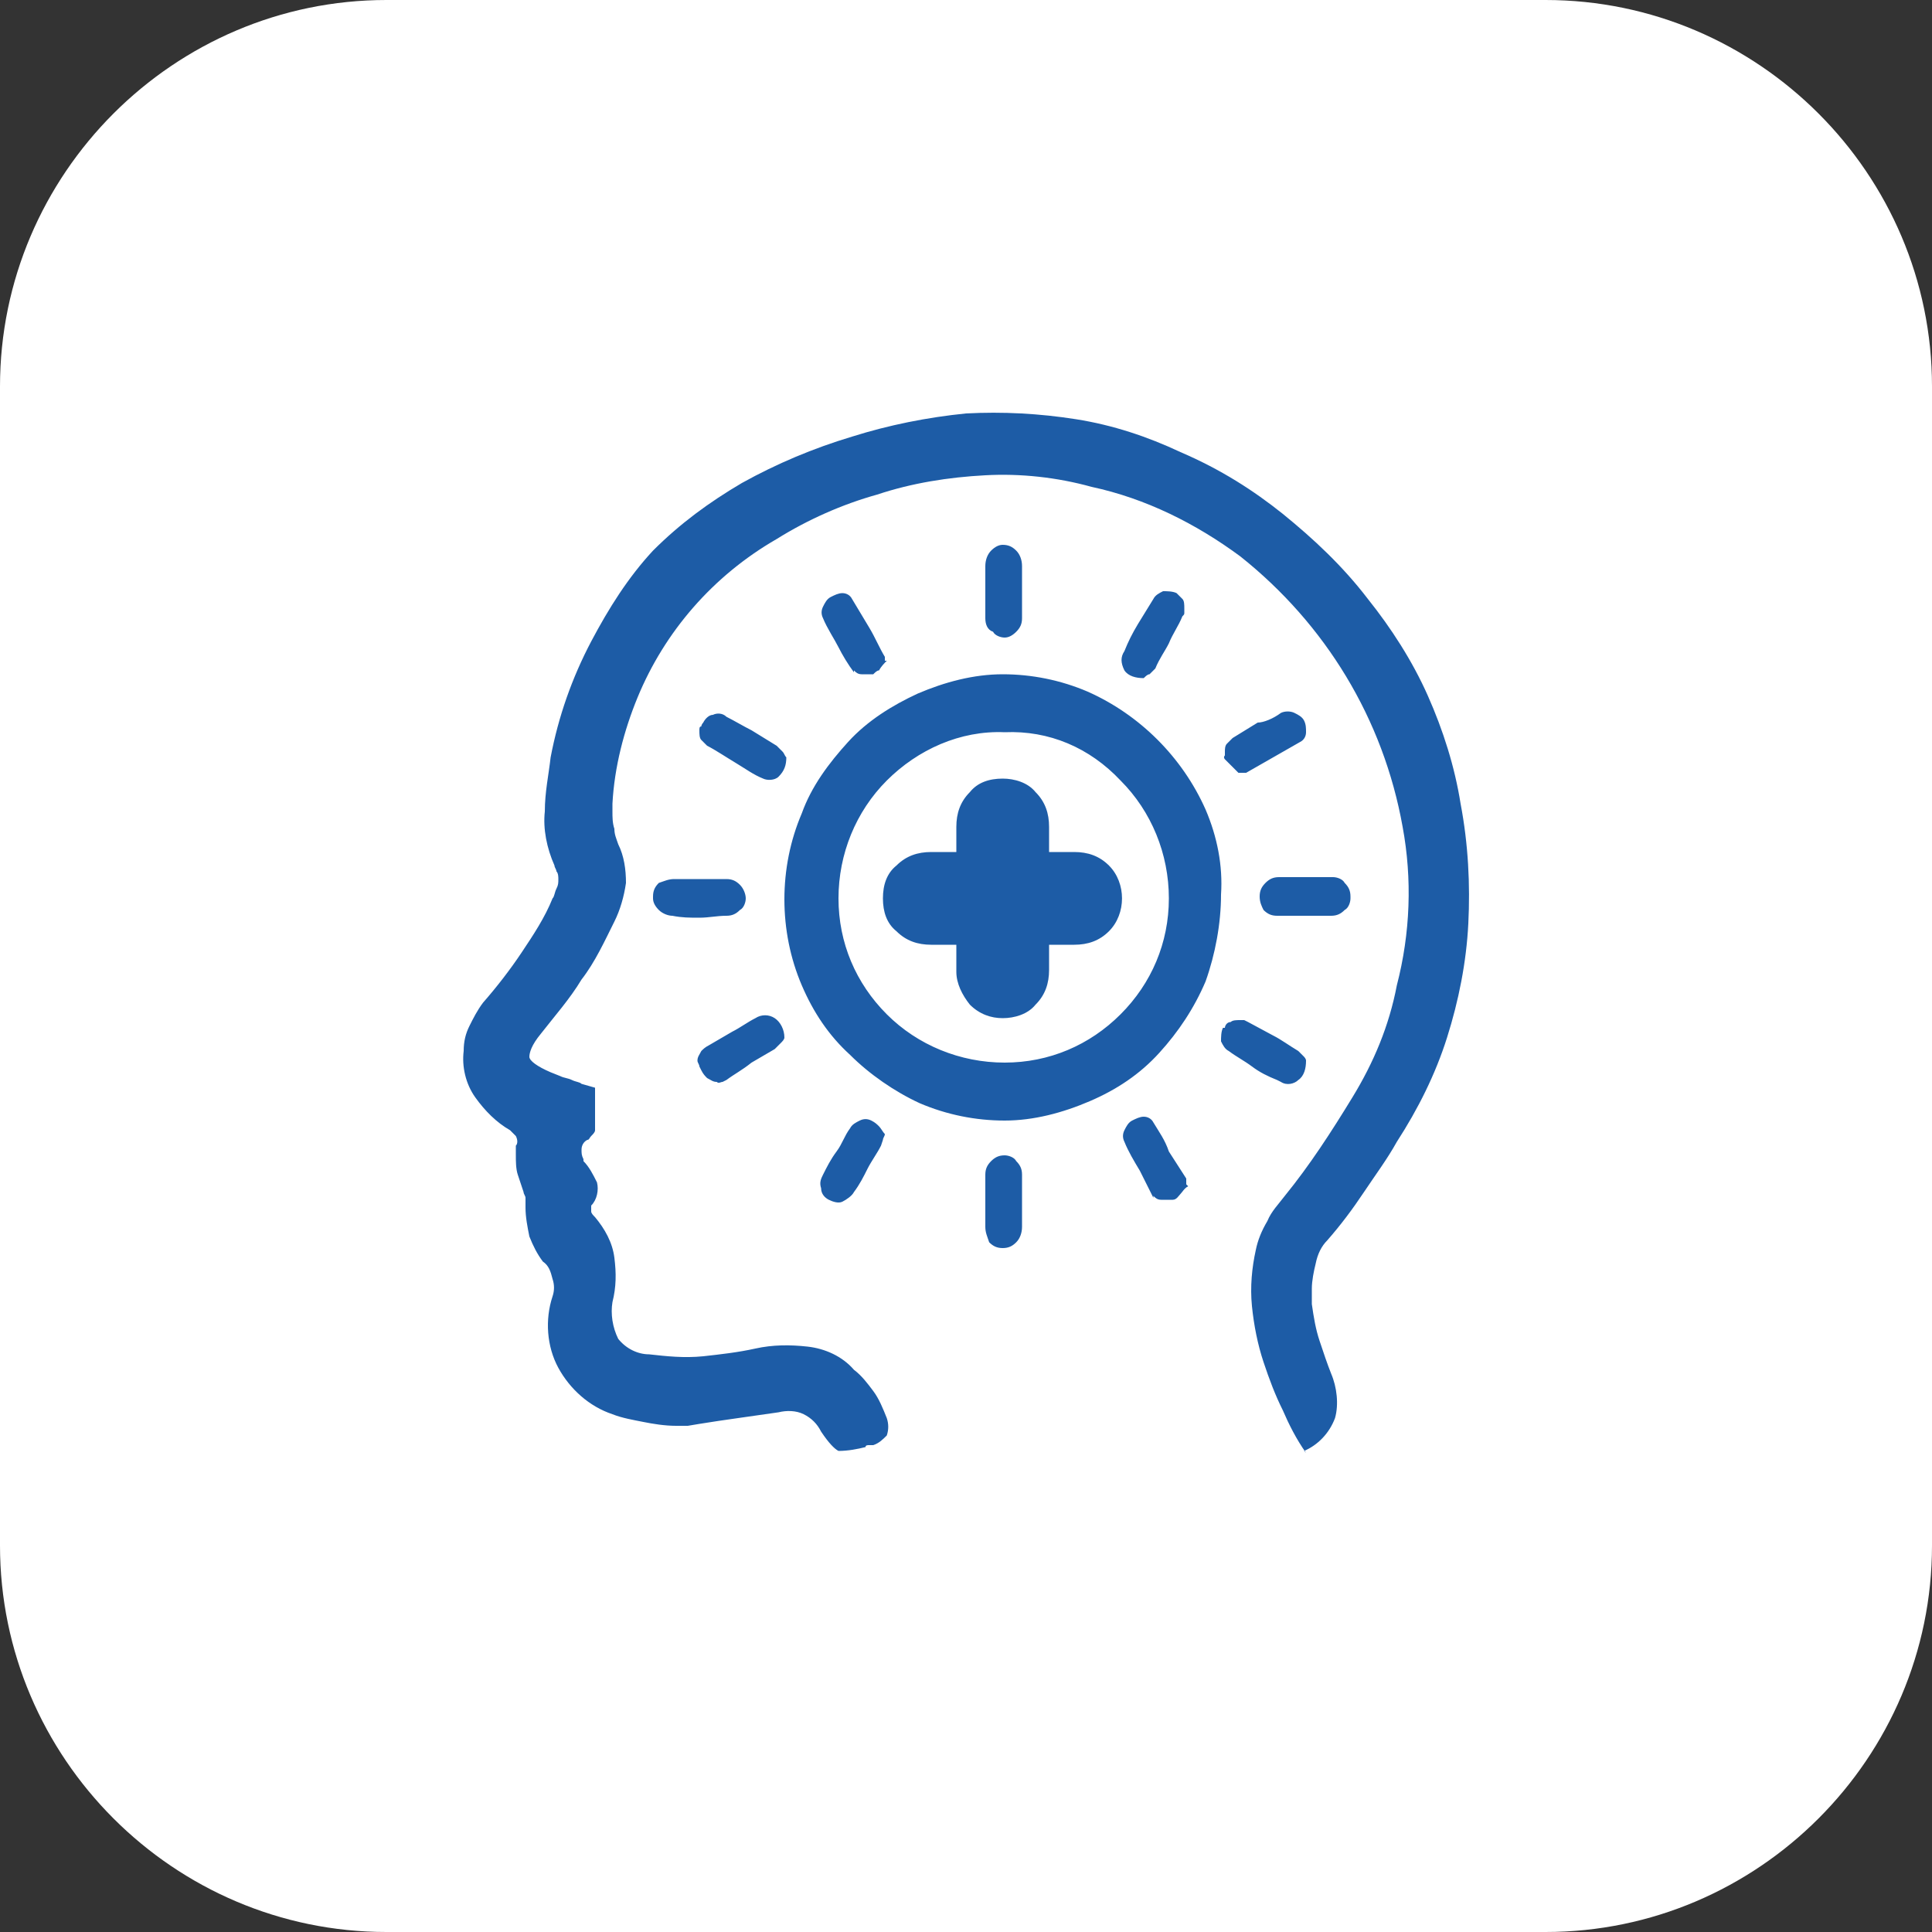
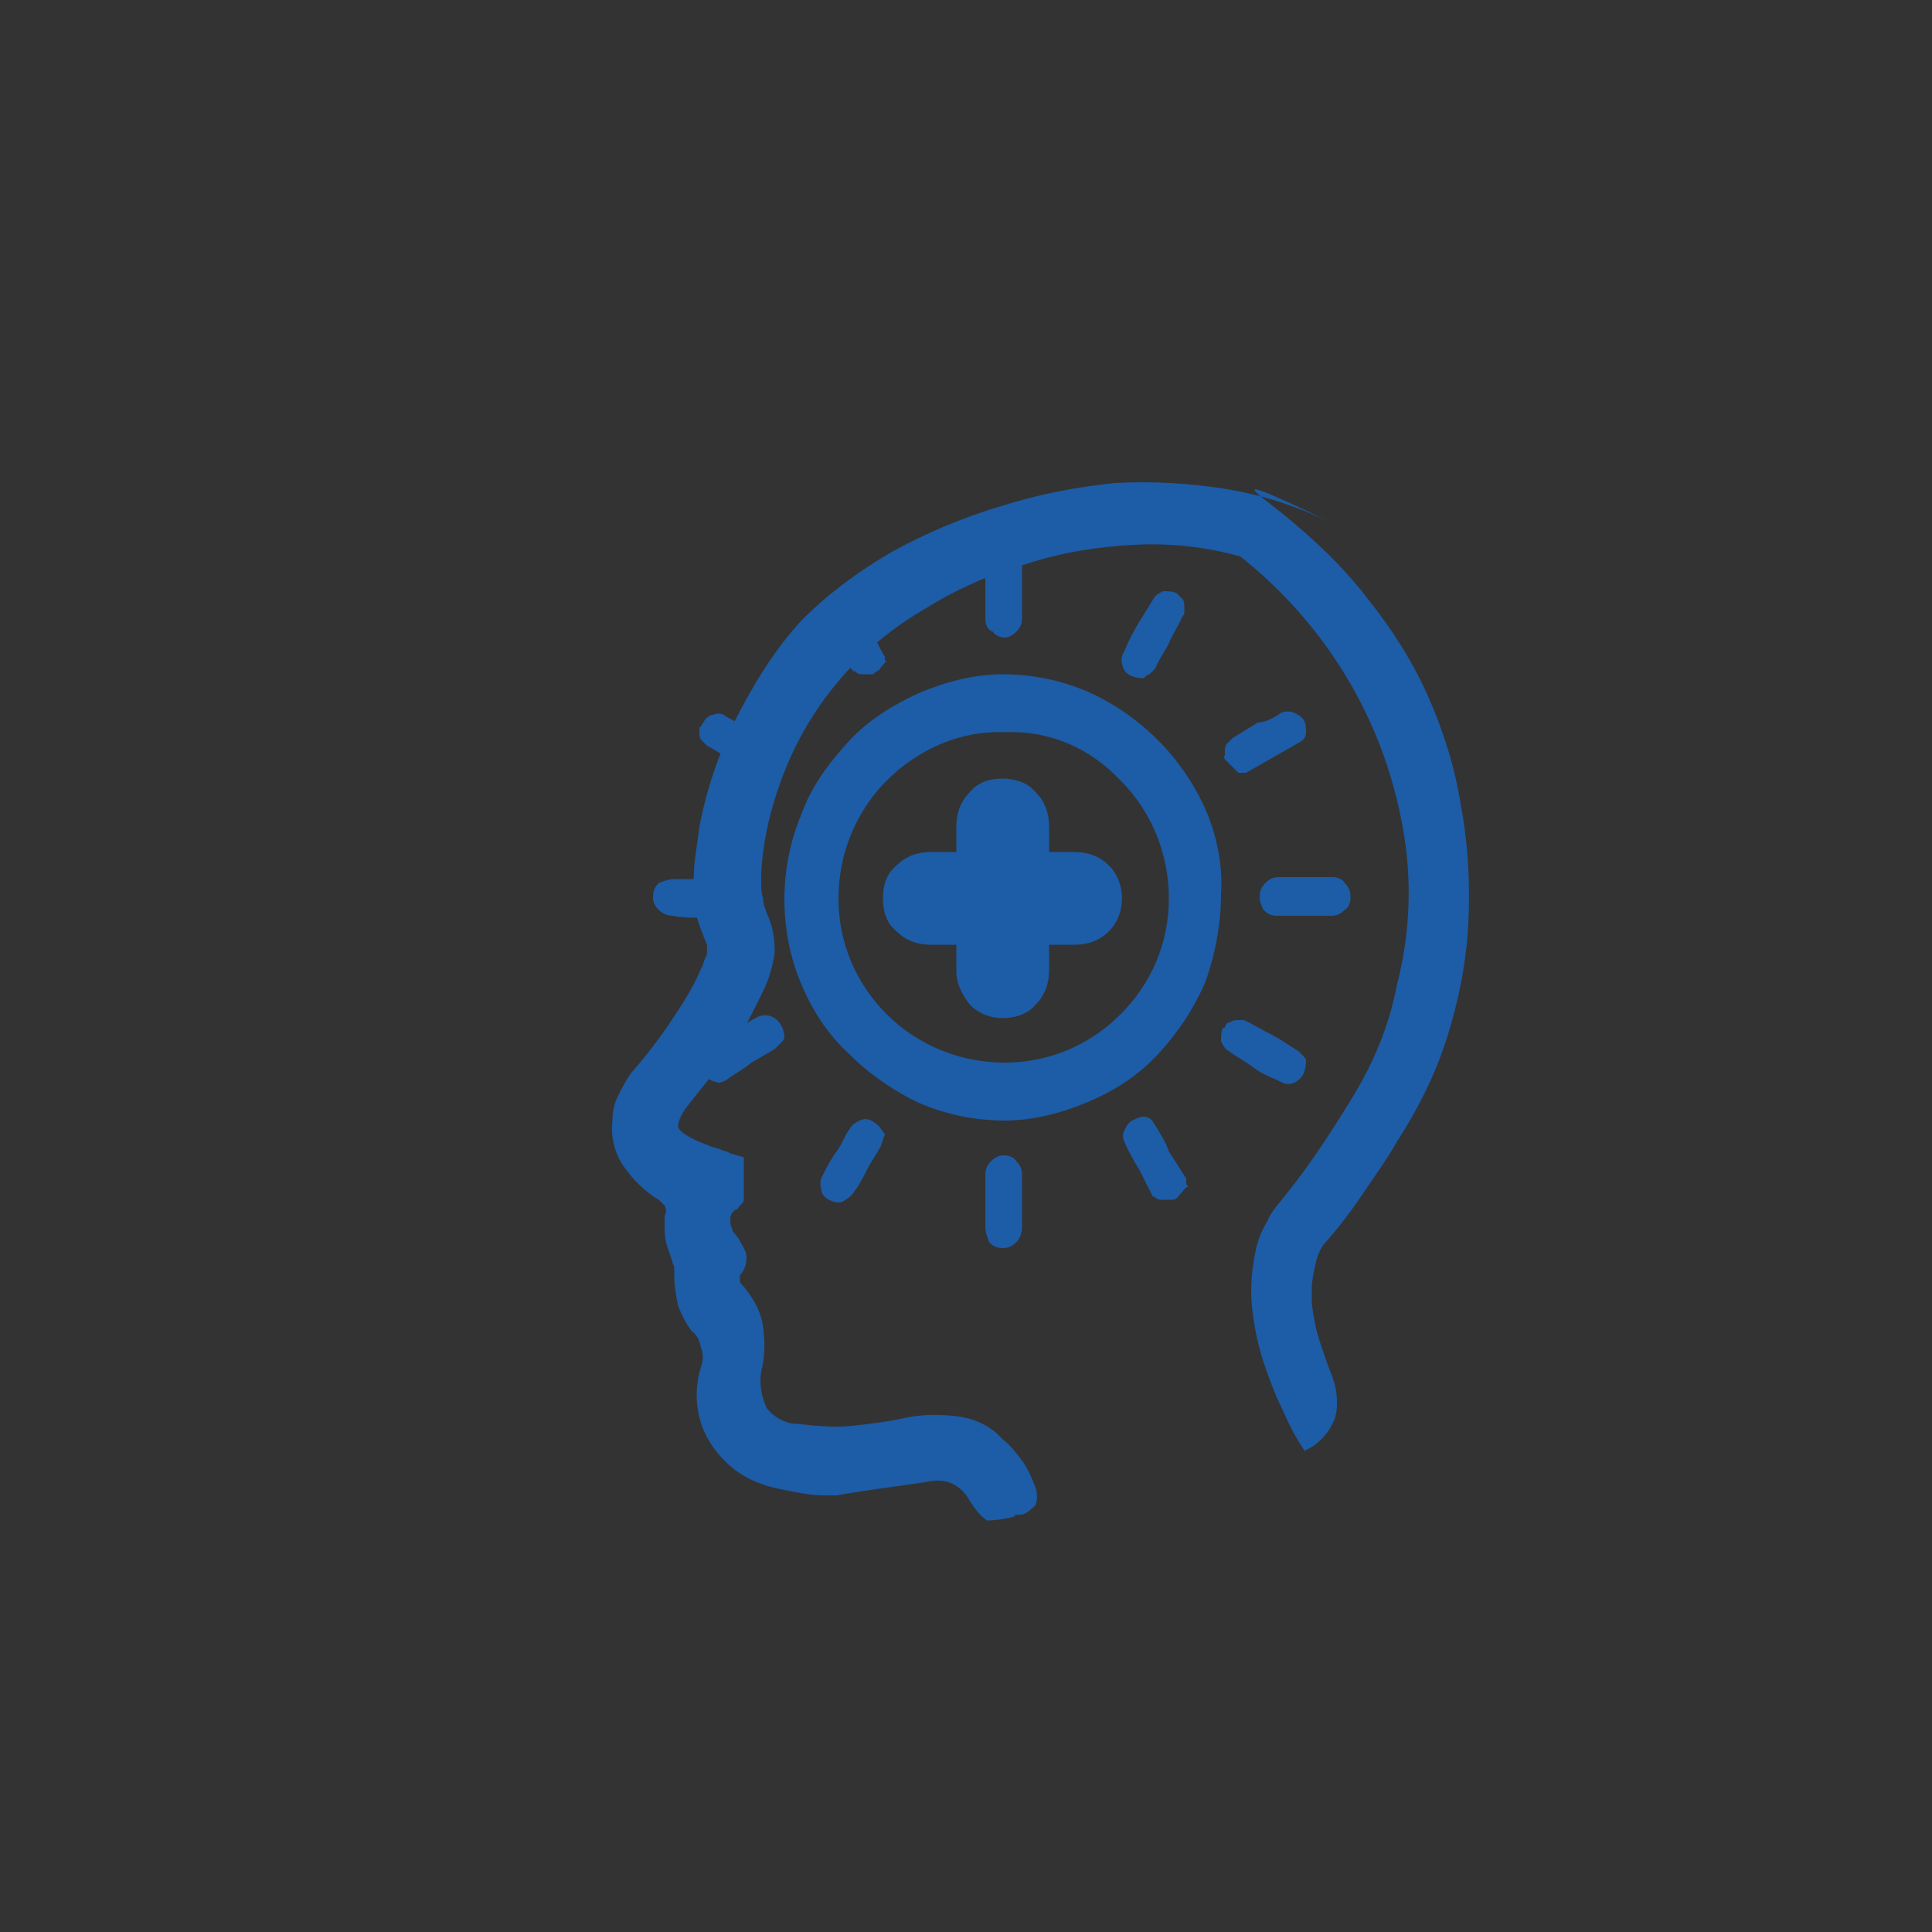
<svg xmlns="http://www.w3.org/2000/svg" id="Layer_1" x="0px" y="0px" viewBox="0 0 100 100" style="enable-background:new 0 0 100 100;" xml:space="preserve">
  <rect x="0" y="0" width="100" height="100" fill="#333333" stroke="none" />
  <style type="text/css">	.st0{fill:#FFFFFF;}	.st1{fill:#1D5CA6;}</style>
  <g id="Rectangle_4_copy_8">
-     <path class="st0" d="M20,0h60c11,0,20,9,20,20v60c0,11-9,20-20,20H20C9,100,0,91,0,80V20C0,9,9,0,20,0z" />
-   </g>
-   <path class="st1" d="M66.4,26.6c1.6,1.3,3.1,2.7,4.4,4.4c1.2,1.5,2.3,3.2,3.1,5c0.8,1.8,1.4,3.7,1.7,5.6c0.4,2.1,0.5,4.2,0.4,6.2 c-0.1,2-0.5,4-1.1,5.9c-0.6,1.9-1.5,3.7-2.6,5.4c-0.5,0.9-1.1,1.7-1.7,2.6s-1.2,1.7-1.9,2.5l0,0c-0.3,0.3-0.5,0.7-0.6,1.2 c-0.1,0.4-0.2,0.9-0.2,1.3c0,0.1,0,0.2,0,0.3c0,0.1,0,0.2,0,0.3v0.2c0.1,0.7,0.2,1.3,0.4,1.9c0.2,0.6,0.4,1.2,0.6,1.7 c0.3,0.7,0.4,1.6,0.2,2.3c-0.3,0.8-0.9,1.4-1.6,1.7l0.1,0.1c-0.5-0.7-0.9-1.5-1.2-2.2c-0.4-0.8-0.7-1.6-1-2.5 c-0.3-0.9-0.5-1.9-0.6-2.9c-0.1-1,0-2,0.2-2.9l0,0c0.1-0.5,0.3-1,0.6-1.5c0.2-0.5,0.6-0.9,0.9-1.3c1.3-1.6,2.4-3.3,3.5-5.1 c1.1-1.8,1.9-3.7,2.3-5.8c0.7-2.7,0.8-5.5,0.3-8.2c-1-5.6-4-10.5-8.4-14c-2.3-1.7-4.9-3-7.7-3.6c-1.8-0.5-3.7-0.7-5.5-0.6 c-1.9,0.1-3.8,0.4-5.6,1c-1.8,0.5-3.6,1.3-5.2,2.3c-3.3,1.9-5.8,4.8-7.2,8.2c-0.7,1.7-1.2,3.6-1.3,5.5v0.4c0,0.3,0,0.6,0.1,0.9 c0,0.3,0.1,0.5,0.2,0.8c0.3,0.6,0.4,1.3,0.4,2c-0.1,0.7-0.3,1.4-0.6,2c-0.5,1-1,2.1-1.7,3c-0.6,1-1.4,1.9-2.1,2.8 c-0.5,0.6-0.6,1-0.6,1.2s0.4,0.5,1.1,0.8h0l0.5,0.2c0.2,0.1,0.4,0.1,0.6,0.2c0.2,0.1,0.4,0.1,0.5,0.2l0.7,0.2v2.2 c0,0.1-0.1,0.2-0.2,0.3c-0.1,0.1-0.1,0.2-0.2,0.2c-0.2,0.1-0.3,0.3-0.3,0.5c0,0.2,0,0.3,0.1,0.5v0v0.1c0.3,0.3,0.5,0.7,0.7,1.1 c0.1,0.4,0,0.9-0.3,1.2c0,0.1,0,0.2,0,0.3c0,0.1,0.1,0.2,0.2,0.3c0.5,0.6,0.9,1.3,1,2.1c0.1,0.8,0.1,1.5-0.1,2.3 c-0.1,0.6,0,1.3,0.3,1.9c0.4,0.5,1,0.8,1.6,0.8c0.9,0.1,1.8,0.2,2.8,0.1c0.9-0.1,1.8-0.2,2.7-0.4c0.9-0.2,1.8-0.2,2.7-0.1 c0.9,0.1,1.8,0.5,2.4,1.2c0.4,0.3,0.7,0.7,1,1.1c0.3,0.4,0.5,0.9,0.7,1.4c0.1,0.3,0.1,0.6,0,0.9c-0.2,0.2-0.4,0.4-0.7,0.5 c-0.1,0-0.1,0-0.2,0c-0.1,0-0.2,0-0.2,0.1c-0.4,0.1-0.9,0.2-1.4,0.2c-0.2-0.1-0.5-0.4-0.9-1c-0.2-0.4-0.5-0.7-0.9-0.9 c-0.4-0.2-0.9-0.2-1.3-0.1l-2.1,0.3c-0.7,0.1-1.4,0.2-2,0.3l0,0l-0.6,0.1h-0.6c-0.6,0-1.2-0.1-1.7-0.2c-0.5-0.1-1.1-0.2-1.6-0.4 c-1.2-0.4-2.2-1.3-2.8-2.4c-0.6-1.1-0.7-2.5-0.3-3.7c0.1-0.3,0.1-0.6,0-0.9c-0.1-0.4-0.2-0.7-0.5-0.9c-0.3-0.4-0.5-0.8-0.7-1.3 c-0.1-0.5-0.2-1-0.2-1.5v-0.1c0-0.1,0-0.3,0-0.4c0-0.1-0.1-0.2-0.1-0.3c-0.1-0.3-0.2-0.6-0.3-0.9c-0.1-0.3-0.1-0.7-0.1-1v-0.5 c0.1-0.1,0.1-0.3,0-0.5c-0.1-0.1-0.2-0.2-0.3-0.3c-0.7-0.4-1.3-1-1.8-1.7c-0.5-0.7-0.7-1.6-0.6-2.4c0-0.5,0.1-0.9,0.3-1.3 c0.2-0.4,0.4-0.8,0.7-1.2c0.7-0.8,1.4-1.7,2-2.6c0.6-0.9,1.2-1.8,1.6-2.8c0.1-0.1,0.1-0.3,0.2-0.5c0.1-0.2,0.1-0.3,0.1-0.5 c0-0.1,0-0.3-0.1-0.4c0-0.1-0.1-0.2-0.1-0.3c-0.4-0.9-0.6-1.9-0.5-2.8c0-1,0.2-1.9,0.3-2.8c0.4-2.1,1.1-4.1,2.1-6 c0.9-1.7,1.9-3.3,3.2-4.7c1.4-1.4,2.9-2.5,4.6-3.5c1.8-1,3.7-1.8,5.7-2.4c1.9-0.6,3.9-1,5.9-1.2c1.9-0.1,3.8,0,5.7,0.3 c1.9,0.3,3.7,0.9,5.4,1.7C63.2,24.3,64.9,25.4,66.4,26.6z M34.9,45.5h2.7c0.3,0,0.5,0.1,0.7,0.3c0.2,0.2,0.3,0.5,0.3,0.7 c0,0.2-0.1,0.5-0.3,0.6c-0.2,0.2-0.4,0.3-0.7,0.3h0c-0.5,0-0.9,0.1-1.4,0.1s-0.9,0-1.4-0.1c-0.2,0-0.5-0.1-0.7-0.3 c-0.2-0.2-0.3-0.4-0.3-0.6v-0.1c0-0.3,0.1-0.5,0.3-0.7C34.4,45.6,34.6,45.5,34.9,45.5L34.9,45.5z M36.6,38.6 c-0.1-0.1-0.2-0.2-0.3-0.3c-0.1-0.1-0.1-0.3-0.1-0.5c0-0.1,0-0.2,0.1-0.2c0-0.1,0.1-0.2,0.1-0.2c0.1-0.2,0.3-0.4,0.5-0.4 c0.2-0.1,0.5-0.1,0.7,0.1c0.4,0.2,0.9,0.5,1.3,0.7l1.3,0.8c0.1,0.1,0.2,0.2,0.3,0.3c0.1,0.1,0.1,0.2,0.2,0.3c0,0.4-0.1,0.7-0.4,1 c-0.2,0.2-0.6,0.2-0.8,0.1c-0.5-0.2-0.9-0.5-1.4-0.8S37,38.8,36.6,38.6z M37.6,55.9L37.4,56c-0.1,0-0.2,0.1-0.3,0 c-0.2,0-0.3-0.1-0.5-0.2c-0.1-0.1-0.2-0.2-0.3-0.4l-0.1-0.2c0-0.1-0.1-0.2-0.1-0.3c0-0.2,0.1-0.3,0.2-0.5c0.1-0.1,0.2-0.2,0.4-0.3 l1.2-0.7c0.4-0.2,0.8-0.5,1.2-0.7c0.3-0.2,0.7-0.2,1,0c0.3,0.2,0.5,0.6,0.5,1c0,0.1-0.1,0.2-0.2,0.3c-0.1,0.1-0.2,0.2-0.3,0.3 l-1.2,0.7C38.4,55.4,38,55.6,37.6,55.9L37.6,55.9z M63.2,46.3c0,1.5-0.3,3.1-0.8,4.5c-0.6,1.4-1.4,2.6-2.4,3.7 c-1,1.1-2.2,1.9-3.6,2.5c-1.4,0.6-2.9,1-4.4,1c-1.5,0-3-0.3-4.4-0.9c-1.3-0.6-2.6-1.5-3.6-2.5c-1.1-1-1.9-2.2-2.5-3.6 c-1.2-2.8-1.2-6.1,0-8.9c0.5-1.4,1.4-2.6,2.4-3.7c1-1.1,2.3-1.9,3.6-2.5c1.4-0.6,2.9-1,4.4-1c1.5,0,3,0.3,4.4,0.9 c2.7,1.2,4.9,3.4,6.1,6.1C63,43.3,63.3,44.8,63.2,46.3L63.2,46.3z M45.2,34.9c-0.2,0-0.4,0-0.6,0c-0.2,0-0.3-0.1-0.4-0.2l0,0.1 c-0.3-0.4-0.6-0.9-0.8-1.3s-0.6-1-0.8-1.5c-0.1-0.2-0.1-0.4,0-0.6c0.1-0.2,0.2-0.4,0.4-0.5c0.2-0.1,0.4-0.2,0.6-0.2 c0.2,0,0.4,0.1,0.5,0.3c0.3,0.5,0.6,1,0.9,1.5c0.3,0.5,0.5,1,0.8,1.5c0,0,0,0.1,0,0.1c0,0,0,0.1,0,0.1h0.1c-0.1,0.1-0.3,0.3-0.4,0.5 C45.4,34.7,45.3,34.8,45.2,34.9z M44,58.4c0.1-0.2,0.3-0.3,0.5-0.4c0.2-0.1,0.4-0.1,0.6,0c0.2,0.1,0.3,0.2,0.4,0.3 c0.1,0.1,0.2,0.3,0.3,0.4l0,0c0,0.1-0.1,0.2-0.1,0.3l-0.1,0.3c-0.2,0.4-0.5,0.8-0.7,1.2s-0.4,0.8-0.7,1.2c-0.1,0.2-0.4,0.4-0.6,0.5 c-0.2,0.1-0.5,0-0.7-0.1c-0.2-0.1-0.4-0.3-0.4-0.6c-0.1-0.3,0-0.5,0.1-0.7c0.2-0.4,0.4-0.8,0.7-1.2S43.7,58.8,44,58.4z M43.4,46.5 c0,2.3,0.9,4.4,2.5,6c1.6,1.6,3.8,2.5,6.1,2.5l0,0c2.3,0,4.4-0.9,6-2.5c1.6-1.6,2.5-3.7,2.5-6c0-2.3-0.9-4.5-2.5-6.1 c-1.6-1.7-3.7-2.6-6-2.5c-2.3-0.1-4.5,0.9-6.1,2.5C44.3,42,43.4,44.2,43.4,46.5L43.4,46.5z M54.3,50.2c0,0.7-0.2,1.3-0.7,1.8 c-0.4,0.5-1.1,0.7-1.7,0.7c-0.6,0-1.2-0.2-1.7-0.7c-0.4-0.5-0.7-1.1-0.7-1.7v-1.4h-1.3c-0.7,0-1.3-0.2-1.8-0.7 c-0.5-0.4-0.7-1-0.7-1.7c0-0.7,0.2-1.3,0.7-1.7c0.5-0.5,1.1-0.7,1.8-0.7h1.3v-1.3c0-0.7,0.2-1.3,0.7-1.8c0.4-0.5,1-0.7,1.7-0.7 c0.6,0,1.3,0.2,1.7,0.7c0.5,0.5,0.7,1.1,0.7,1.8v1.3h1.3c0.7,0,1.3,0.2,1.8,0.7c0.9,0.9,0.9,2.5,0,3.4c-0.5,0.5-1.1,0.7-1.8,0.7 h-1.3c0,0.2,0,0.5,0,0.7C54.3,49.8,54.3,50,54.3,50.2L54.3,50.2z M51,32v-2.7c0-0.3,0.1-0.6,0.3-0.8c0.2-0.2,0.4-0.3,0.6-0.3 c0.3,0,0.5,0.1,0.7,0.3c0.2,0.2,0.3,0.5,0.3,0.8c0,0.9,0,1.8,0,2.7c0,0.3-0.1,0.5-0.3,0.7C52.4,32.9,52.2,33,52,33 c-0.2,0-0.5-0.1-0.6-0.3C51.1,32.6,51,32.3,51,32z M52,59.8c0.2,0,0.5,0.1,0.6,0.3c0.2,0.2,0.3,0.4,0.3,0.7l0,0c0,0.9,0,1.8,0,2.7 c0,0.3-0.1,0.6-0.3,0.8c-0.2,0.2-0.4,0.3-0.7,0.3c-0.3,0-0.5-0.1-0.7-0.3C51.1,64,51,63.8,51,63.5v-2.7c0-0.3,0.1-0.5,0.3-0.7 C51.5,59.9,51.7,59.8,52,59.8L52,59.8z M61.4,61c0,0,0,0.1,0,0.1v0.2l0.1,0.1c-0.2,0.1-0.3,0.3-0.4,0.4c-0.1,0.1-0.2,0.3-0.4,0.3 c-0.2,0-0.4,0-0.6,0c-0.2,0-0.3-0.1-0.4-0.2l0,0.1L59,60.6c-0.3-0.5-0.6-1-0.8-1.5c-0.1-0.2-0.1-0.4,0-0.6c0.1-0.2,0.2-0.4,0.4-0.5 c0.2-0.1,0.4-0.2,0.6-0.2c0.2,0,0.4,0.1,0.5,0.3c0.3,0.5,0.6,0.9,0.8,1.5L61.4,61L61.4,61z M59.8,34.6c-0.1,0.1-0.2,0.2-0.3,0.3 c-0.1,0-0.2,0.1-0.3,0.2c-0.4,0-0.8-0.1-1-0.4C58,34.3,58,34,58.2,33.7c0.2-0.5,0.4-0.9,0.7-1.4l0.8-1.3c0.1-0.2,0.3-0.3,0.5-0.4 c0.2,0,0.5,0,0.7,0.1c0.1,0.1,0.2,0.2,0.3,0.3c0.1,0.1,0.1,0.3,0.1,0.5c0,0.1,0,0.1,0,0.2c0,0.1,0,0.1-0.1,0.2 c-0.2,0.5-0.5,0.9-0.7,1.4C60.3,33.7,60,34.1,59.8,34.6z M67.6,54.9c0,0.4-0.1,0.8-0.4,1c-0.2,0.2-0.6,0.3-0.9,0.1l-0.2-0.1 c-0.5-0.2-0.9-0.4-1.3-0.7c-0.4-0.3-0.8-0.5-1.2-0.8c-0.2-0.1-0.3-0.3-0.4-0.5c0-0.2,0-0.5,0.1-0.7h0.1c0-0.1,0.1-0.3,0.3-0.3 c0.1-0.1,0.3-0.1,0.5-0.1h0.2l0.2,0.1l1.3,0.7c0.4,0.2,0.8,0.5,1.3,0.8c0.1,0.1,0.2,0.2,0.3,0.3C67.5,54.7,67.6,54.8,67.6,54.9z  M66.3,36.9c0.2-0.1,0.5-0.1,0.7,0c0.2,0.1,0.4,0.2,0.5,0.4c0.1,0.2,0.1,0.4,0.1,0.6c0,0.2-0.1,0.4-0.3,0.5l-1.4,0.8l-1.4,0.8h-0.2 c-0.1,0-0.1,0-0.2,0c-0.1-0.1-0.2-0.2-0.3-0.3c-0.1-0.1-0.3-0.3-0.4-0.4c0,0-0.1-0.1,0-0.2v-0.2c0-0.1,0-0.3,0.1-0.4 c0.1-0.1,0.2-0.2,0.3-0.3l1.3-0.8C65.4,37.4,65.9,37.2,66.3,36.9z M65.2,46.4c0-0.3,0.1-0.5,0.3-0.7c0.2-0.2,0.4-0.3,0.7-0.3H69 c0.2,0,0.5,0.1,0.6,0.3c0.2,0.2,0.3,0.4,0.3,0.7v0.1c0,0.2-0.1,0.5-0.3,0.6c-0.2,0.2-0.4,0.3-0.7,0.3c-0.2,0-0.5,0-0.7,0h-0.7 c-0.2,0-0.5,0-0.7,0c-0.2,0-0.4,0-0.7,0c-0.3,0-0.5-0.1-0.7-0.3C65.3,46.9,65.2,46.7,65.2,46.4L65.2,46.4z" />
+     </g>
+   <path class="st1" d="M66.4,26.6c1.6,1.3,3.1,2.7,4.4,4.4c1.2,1.5,2.3,3.2,3.1,5c0.8,1.8,1.4,3.7,1.7,5.6c0.4,2.1,0.5,4.2,0.4,6.2 c-0.1,2-0.5,4-1.1,5.9c-0.6,1.9-1.5,3.7-2.6,5.4c-0.5,0.9-1.1,1.7-1.7,2.6s-1.2,1.7-1.9,2.5l0,0c-0.3,0.3-0.5,0.7-0.6,1.2 c-0.1,0.4-0.2,0.9-0.2,1.3c0,0.1,0,0.2,0,0.3c0,0.1,0,0.2,0,0.3v0.2c0.1,0.7,0.2,1.3,0.4,1.9c0.2,0.6,0.4,1.2,0.6,1.7 c0.3,0.7,0.4,1.6,0.2,2.3c-0.3,0.8-0.9,1.4-1.6,1.7l0.1,0.1c-0.5-0.7-0.9-1.5-1.2-2.2c-0.4-0.8-0.7-1.6-1-2.5 c-0.3-0.9-0.5-1.9-0.6-2.9c-0.1-1,0-2,0.2-2.9l0,0c0.1-0.5,0.3-1,0.6-1.5c0.2-0.5,0.6-0.9,0.9-1.3c1.3-1.6,2.4-3.3,3.5-5.1 c1.1-1.8,1.9-3.7,2.3-5.8c0.7-2.7,0.8-5.5,0.3-8.2c-1-5.6-4-10.5-8.4-14c-1.8-0.5-3.7-0.7-5.5-0.6 c-1.9,0.1-3.8,0.4-5.6,1c-1.8,0.5-3.6,1.3-5.2,2.3c-3.3,1.9-5.8,4.8-7.2,8.2c-0.7,1.7-1.2,3.6-1.3,5.5v0.4c0,0.3,0,0.6,0.1,0.9 c0,0.3,0.1,0.5,0.2,0.8c0.3,0.6,0.4,1.3,0.4,2c-0.1,0.7-0.3,1.4-0.6,2c-0.5,1-1,2.1-1.7,3c-0.6,1-1.4,1.9-2.1,2.8 c-0.5,0.6-0.6,1-0.6,1.2s0.4,0.5,1.1,0.8h0l0.5,0.2c0.2,0.1,0.4,0.1,0.6,0.2c0.2,0.1,0.4,0.1,0.5,0.2l0.7,0.2v2.2 c0,0.1-0.1,0.2-0.2,0.3c-0.1,0.1-0.1,0.2-0.2,0.2c-0.2,0.1-0.3,0.3-0.3,0.5c0,0.2,0,0.3,0.1,0.5v0v0.1c0.3,0.3,0.5,0.7,0.7,1.1 c0.1,0.4,0,0.9-0.3,1.2c0,0.1,0,0.2,0,0.3c0,0.1,0.1,0.2,0.2,0.3c0.5,0.6,0.9,1.3,1,2.1c0.1,0.8,0.1,1.5-0.1,2.3 c-0.1,0.6,0,1.3,0.3,1.9c0.4,0.5,1,0.8,1.6,0.8c0.9,0.1,1.8,0.2,2.8,0.1c0.9-0.1,1.8-0.2,2.7-0.4c0.9-0.2,1.8-0.2,2.7-0.1 c0.9,0.1,1.8,0.5,2.4,1.2c0.4,0.3,0.7,0.7,1,1.1c0.3,0.4,0.5,0.9,0.7,1.4c0.1,0.3,0.1,0.6,0,0.9c-0.2,0.2-0.4,0.4-0.7,0.5 c-0.1,0-0.1,0-0.2,0c-0.1,0-0.2,0-0.2,0.1c-0.4,0.1-0.9,0.2-1.4,0.2c-0.2-0.1-0.5-0.4-0.9-1c-0.2-0.4-0.5-0.7-0.9-0.9 c-0.4-0.2-0.9-0.2-1.3-0.1l-2.1,0.3c-0.7,0.1-1.4,0.2-2,0.3l0,0l-0.6,0.1h-0.6c-0.6,0-1.2-0.1-1.7-0.2c-0.5-0.1-1.1-0.2-1.6-0.4 c-1.2-0.4-2.2-1.3-2.8-2.4c-0.6-1.1-0.7-2.5-0.3-3.7c0.1-0.3,0.1-0.6,0-0.9c-0.1-0.4-0.2-0.7-0.5-0.9c-0.3-0.4-0.5-0.8-0.7-1.3 c-0.1-0.5-0.2-1-0.2-1.5v-0.1c0-0.1,0-0.3,0-0.4c0-0.1-0.1-0.2-0.1-0.3c-0.1-0.3-0.2-0.6-0.3-0.9c-0.1-0.3-0.1-0.7-0.1-1v-0.5 c0.1-0.1,0.1-0.3,0-0.5c-0.1-0.1-0.2-0.2-0.3-0.3c-0.7-0.4-1.3-1-1.8-1.7c-0.5-0.7-0.7-1.6-0.6-2.4c0-0.5,0.1-0.9,0.3-1.3 c0.2-0.4,0.4-0.8,0.7-1.2c0.7-0.8,1.4-1.7,2-2.6c0.6-0.9,1.2-1.8,1.6-2.8c0.1-0.1,0.1-0.3,0.2-0.5c0.1-0.2,0.1-0.3,0.1-0.5 c0-0.1,0-0.3-0.1-0.4c0-0.1-0.1-0.2-0.1-0.3c-0.4-0.9-0.6-1.9-0.5-2.8c0-1,0.2-1.9,0.3-2.8c0.4-2.1,1.1-4.1,2.1-6 c0.9-1.7,1.9-3.3,3.2-4.7c1.4-1.4,2.9-2.5,4.6-3.5c1.8-1,3.7-1.8,5.7-2.4c1.9-0.6,3.9-1,5.9-1.2c1.9-0.1,3.8,0,5.7,0.3 c1.9,0.3,3.7,0.9,5.4,1.7C63.2,24.3,64.9,25.4,66.4,26.6z M34.9,45.5h2.7c0.3,0,0.5,0.1,0.7,0.3c0.2,0.2,0.3,0.5,0.3,0.7 c0,0.2-0.1,0.5-0.3,0.6c-0.2,0.2-0.4,0.3-0.7,0.3h0c-0.5,0-0.9,0.1-1.4,0.1s-0.9,0-1.4-0.1c-0.2,0-0.5-0.1-0.7-0.3 c-0.2-0.2-0.3-0.4-0.3-0.6v-0.1c0-0.3,0.1-0.5,0.3-0.7C34.4,45.6,34.6,45.5,34.9,45.5L34.9,45.5z M36.6,38.6 c-0.1-0.1-0.2-0.2-0.3-0.3c-0.1-0.1-0.1-0.3-0.1-0.5c0-0.1,0-0.2,0.1-0.2c0-0.1,0.1-0.2,0.1-0.2c0.1-0.2,0.3-0.4,0.5-0.4 c0.2-0.1,0.5-0.1,0.7,0.1c0.4,0.2,0.9,0.5,1.3,0.7l1.3,0.8c0.1,0.1,0.2,0.2,0.3,0.3c0.1,0.1,0.1,0.2,0.2,0.3c0,0.4-0.1,0.7-0.4,1 c-0.2,0.2-0.6,0.2-0.8,0.1c-0.5-0.2-0.9-0.5-1.4-0.8S37,38.8,36.6,38.6z M37.6,55.9L37.4,56c-0.1,0-0.2,0.1-0.3,0 c-0.2,0-0.3-0.1-0.5-0.2c-0.1-0.1-0.2-0.2-0.3-0.4l-0.1-0.2c0-0.1-0.1-0.2-0.1-0.3c0-0.2,0.1-0.3,0.2-0.5c0.1-0.1,0.2-0.2,0.4-0.3 l1.2-0.7c0.4-0.2,0.8-0.5,1.2-0.7c0.3-0.2,0.7-0.2,1,0c0.3,0.2,0.5,0.6,0.5,1c0,0.1-0.1,0.2-0.2,0.3c-0.1,0.1-0.2,0.2-0.3,0.3 l-1.2,0.7C38.4,55.4,38,55.6,37.6,55.9L37.6,55.9z M63.2,46.3c0,1.5-0.3,3.1-0.8,4.5c-0.6,1.4-1.4,2.6-2.4,3.7 c-1,1.1-2.2,1.9-3.6,2.5c-1.4,0.6-2.9,1-4.4,1c-1.5,0-3-0.3-4.4-0.9c-1.3-0.6-2.6-1.5-3.6-2.5c-1.1-1-1.9-2.2-2.5-3.6 c-1.2-2.8-1.2-6.1,0-8.9c0.5-1.4,1.4-2.6,2.4-3.7c1-1.1,2.3-1.9,3.6-2.5c1.4-0.6,2.9-1,4.4-1c1.5,0,3,0.3,4.4,0.9 c2.7,1.2,4.9,3.4,6.1,6.1C63,43.3,63.3,44.8,63.2,46.3L63.2,46.3z M45.2,34.9c-0.2,0-0.4,0-0.6,0c-0.2,0-0.3-0.1-0.4-0.2l0,0.1 c-0.3-0.4-0.6-0.9-0.8-1.3s-0.6-1-0.8-1.5c-0.1-0.2-0.1-0.4,0-0.6c0.1-0.2,0.2-0.4,0.4-0.5c0.2-0.1,0.4-0.2,0.6-0.2 c0.2,0,0.4,0.1,0.5,0.3c0.3,0.5,0.6,1,0.9,1.5c0.3,0.5,0.5,1,0.8,1.5c0,0,0,0.1,0,0.1c0,0,0,0.1,0,0.1h0.1c-0.1,0.1-0.3,0.3-0.4,0.5 C45.4,34.7,45.3,34.8,45.2,34.9z M44,58.4c0.1-0.2,0.3-0.3,0.5-0.4c0.2-0.1,0.4-0.1,0.6,0c0.2,0.1,0.3,0.2,0.4,0.3 c0.1,0.1,0.2,0.3,0.3,0.4l0,0c0,0.1-0.1,0.2-0.1,0.3l-0.1,0.3c-0.2,0.4-0.5,0.8-0.7,1.2s-0.4,0.8-0.7,1.2c-0.1,0.2-0.4,0.4-0.6,0.5 c-0.2,0.1-0.5,0-0.7-0.1c-0.2-0.1-0.4-0.3-0.4-0.6c-0.1-0.3,0-0.5,0.1-0.7c0.2-0.4,0.4-0.8,0.7-1.2S43.7,58.8,44,58.4z M43.4,46.5 c0,2.3,0.9,4.4,2.5,6c1.6,1.6,3.8,2.5,6.1,2.5l0,0c2.3,0,4.4-0.9,6-2.5c1.6-1.6,2.5-3.7,2.5-6c0-2.3-0.9-4.5-2.5-6.1 c-1.6-1.7-3.7-2.6-6-2.5c-2.3-0.1-4.5,0.9-6.1,2.5C44.3,42,43.4,44.2,43.4,46.5L43.4,46.5z M54.3,50.2c0,0.7-0.2,1.3-0.7,1.8 c-0.4,0.5-1.1,0.7-1.7,0.7c-0.6,0-1.2-0.2-1.7-0.7c-0.4-0.5-0.7-1.1-0.7-1.7v-1.4h-1.3c-0.7,0-1.3-0.2-1.8-0.7 c-0.5-0.4-0.7-1-0.7-1.7c0-0.7,0.2-1.3,0.7-1.7c0.5-0.5,1.1-0.7,1.8-0.7h1.3v-1.3c0-0.7,0.2-1.3,0.7-1.8c0.4-0.5,1-0.7,1.7-0.7 c0.6,0,1.3,0.2,1.7,0.7c0.5,0.5,0.7,1.1,0.7,1.8v1.3h1.3c0.7,0,1.3,0.2,1.8,0.7c0.9,0.9,0.9,2.5,0,3.4c-0.5,0.5-1.1,0.7-1.8,0.7 h-1.3c0,0.2,0,0.5,0,0.7C54.3,49.8,54.3,50,54.3,50.2L54.3,50.2z M51,32v-2.7c0-0.3,0.1-0.6,0.3-0.8c0.2-0.2,0.4-0.3,0.6-0.3 c0.3,0,0.5,0.1,0.7,0.3c0.2,0.2,0.3,0.5,0.3,0.8c0,0.9,0,1.8,0,2.7c0,0.3-0.1,0.5-0.3,0.7C52.4,32.9,52.2,33,52,33 c-0.2,0-0.5-0.1-0.6-0.3C51.1,32.6,51,32.3,51,32z M52,59.8c0.2,0,0.5,0.1,0.6,0.3c0.2,0.2,0.3,0.4,0.3,0.7l0,0c0,0.9,0,1.8,0,2.7 c0,0.3-0.1,0.6-0.3,0.8c-0.2,0.2-0.4,0.3-0.7,0.3c-0.3,0-0.5-0.1-0.7-0.3C51.1,64,51,63.8,51,63.5v-2.7c0-0.3,0.1-0.5,0.3-0.7 C51.5,59.9,51.7,59.8,52,59.8L52,59.8z M61.4,61c0,0,0,0.1,0,0.1v0.2l0.1,0.1c-0.2,0.1-0.3,0.3-0.4,0.4c-0.1,0.1-0.2,0.3-0.4,0.3 c-0.2,0-0.4,0-0.6,0c-0.2,0-0.3-0.1-0.4-0.2l0,0.1L59,60.6c-0.3-0.5-0.6-1-0.8-1.5c-0.1-0.2-0.1-0.4,0-0.6c0.1-0.2,0.2-0.4,0.4-0.5 c0.2-0.1,0.4-0.2,0.6-0.2c0.2,0,0.4,0.1,0.5,0.3c0.3,0.5,0.6,0.9,0.8,1.5L61.4,61L61.4,61z M59.8,34.6c-0.1,0.1-0.2,0.2-0.3,0.3 c-0.1,0-0.2,0.1-0.3,0.2c-0.4,0-0.8-0.1-1-0.4C58,34.3,58,34,58.2,33.7c0.2-0.5,0.4-0.9,0.7-1.4l0.8-1.3c0.1-0.2,0.3-0.3,0.5-0.4 c0.2,0,0.5,0,0.7,0.1c0.1,0.1,0.2,0.2,0.3,0.3c0.1,0.1,0.1,0.3,0.1,0.5c0,0.1,0,0.1,0,0.2c0,0.1,0,0.1-0.1,0.2 c-0.2,0.5-0.5,0.9-0.7,1.4C60.3,33.7,60,34.1,59.8,34.6z M67.6,54.9c0,0.4-0.1,0.8-0.4,1c-0.2,0.2-0.6,0.3-0.9,0.1l-0.2-0.1 c-0.5-0.2-0.9-0.4-1.3-0.7c-0.4-0.3-0.8-0.5-1.2-0.8c-0.2-0.1-0.3-0.3-0.4-0.5c0-0.2,0-0.5,0.1-0.7h0.1c0-0.1,0.1-0.3,0.3-0.3 c0.1-0.1,0.3-0.1,0.5-0.1h0.2l0.2,0.1l1.3,0.7c0.4,0.2,0.8,0.5,1.3,0.8c0.1,0.1,0.2,0.2,0.3,0.3C67.5,54.7,67.6,54.8,67.6,54.9z  M66.3,36.9c0.2-0.1,0.5-0.1,0.7,0c0.2,0.1,0.4,0.2,0.5,0.4c0.1,0.2,0.1,0.4,0.1,0.6c0,0.2-0.1,0.4-0.3,0.5l-1.4,0.8l-1.4,0.8h-0.2 c-0.1,0-0.1,0-0.2,0c-0.1-0.1-0.2-0.2-0.3-0.3c-0.1-0.1-0.3-0.3-0.4-0.4c0,0-0.1-0.1,0-0.2v-0.2c0-0.1,0-0.3,0.1-0.4 c0.1-0.1,0.2-0.2,0.3-0.3l1.3-0.8C65.4,37.4,65.9,37.2,66.3,36.9z M65.2,46.4c0-0.3,0.1-0.5,0.3-0.7c0.2-0.2,0.4-0.3,0.7-0.3H69 c0.2,0,0.5,0.1,0.6,0.3c0.2,0.2,0.3,0.4,0.3,0.7v0.1c0,0.2-0.1,0.5-0.3,0.6c-0.2,0.2-0.4,0.3-0.7,0.3c-0.2,0-0.5,0-0.7,0h-0.7 c-0.2,0-0.5,0-0.7,0c-0.2,0-0.4,0-0.7,0c-0.3,0-0.5-0.1-0.7-0.3C65.3,46.9,65.2,46.7,65.2,46.4L65.2,46.4z" />
</svg>